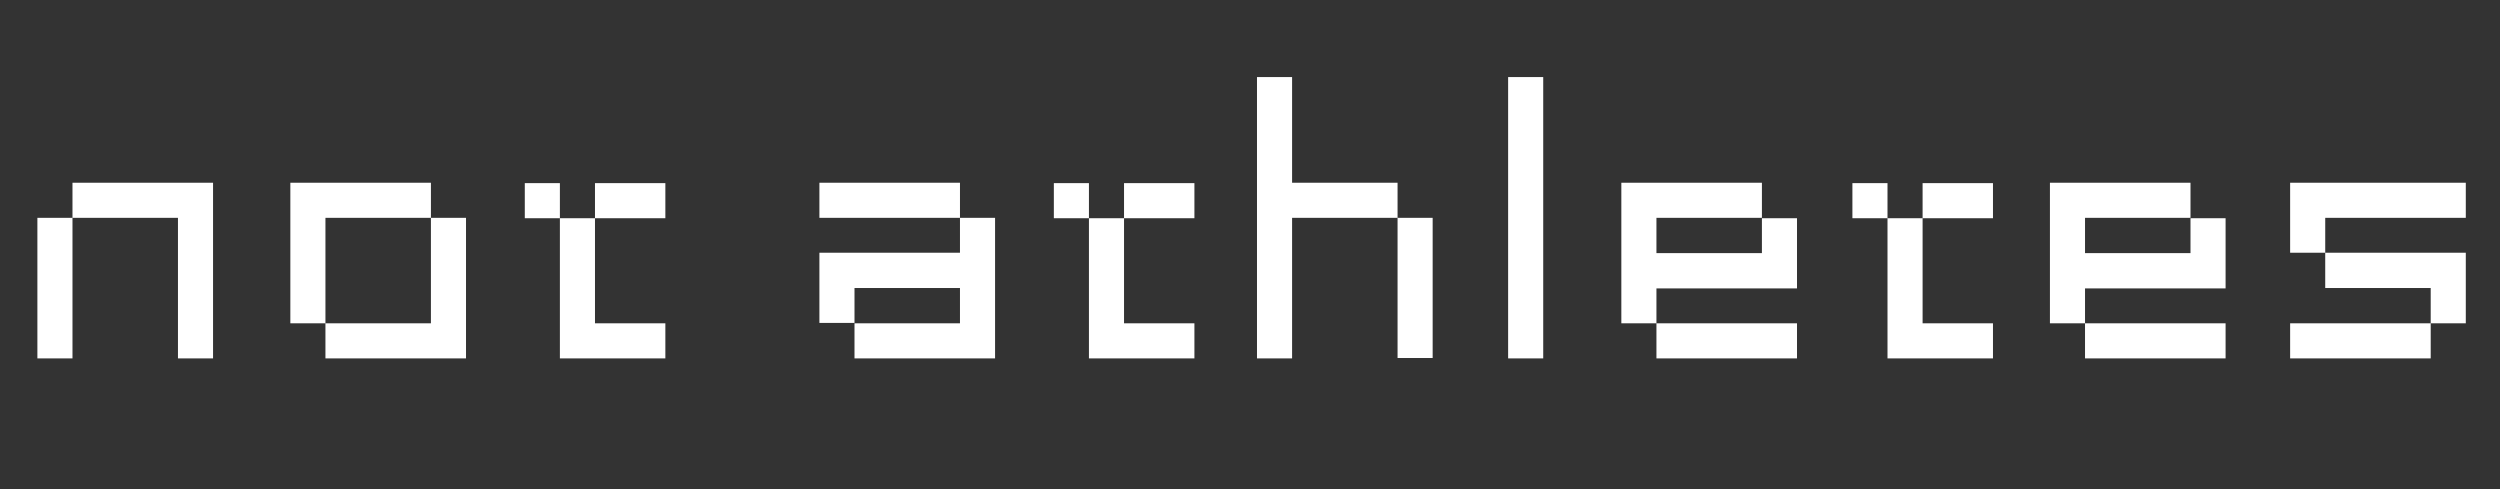
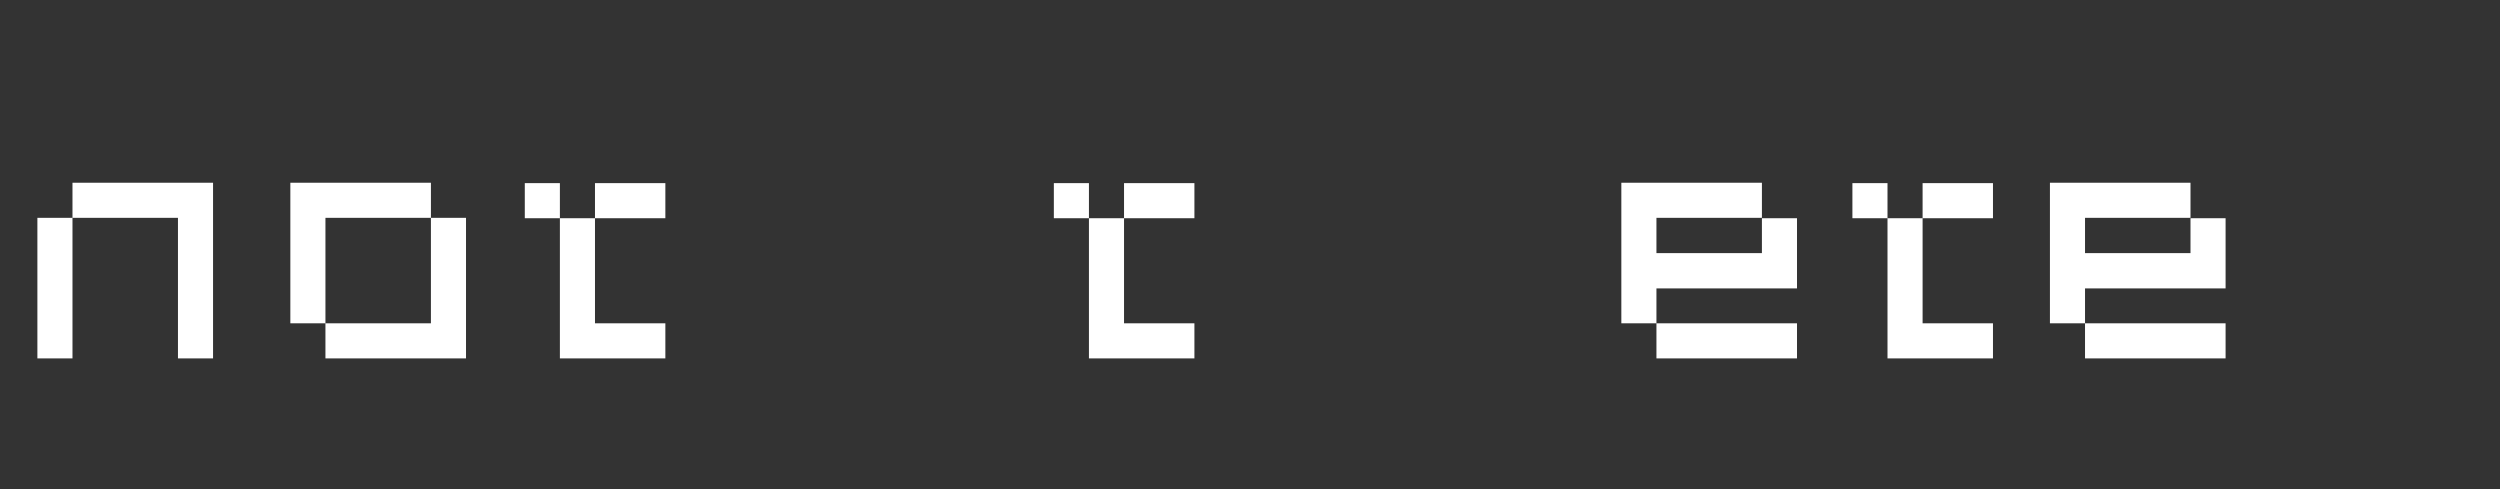
<svg xmlns="http://www.w3.org/2000/svg" width="797" zoomAndPan="magnify" viewBox="0 0 597.75 117" height="156" preserveAspectRatio="xMidYMid meet" version="1.0">
  <rect x="0" y="0" width="597.75" height="117" fill="#333333" stroke="none" />
  <defs>
    <g />
    <clipPath id="813c009dda">
      <path d="M 0 9 L 597.5 9 L 597.5 108 L 0 108 Z M 0 9 " clip-rule="nonzero" />
    </clipPath>
    <clipPath id="67e2cbafef">
      <rect x="0" width="598" y="0" height="99" />
    </clipPath>
  </defs>
  <g clip-path="url(#813c009dda)">
    <g transform="matrix(1, 0, 0, 1, 0, 9)">
      <g clip-path="url(#67e2cbafef)">
        <g fill="#ffffff" fill-opacity="1">
          <g transform="translate(0.128, 76.693)">
            <g>
              <path d="M 50.812 0 L 50.812 -42 L 17.203 -42 L 17.203 -33.609 L 8.812 -33.609 L 8.812 0 L 17.203 0 L 17.203 -33.609 L 42.422 -33.609 L 42.422 0 Z M 50.812 0 " />
            </g>
          </g>
        </g>
        <g fill="#ffffff" fill-opacity="1">
          <g transform="translate(60.517, 76.693)">
            <g>
              <path d="M 42.516 -33.609 L 42.516 -42 L 8.906 -42 L 8.906 -8.391 L 17.297 -8.391 L 17.297 -33.609 L 42.516 -33.609 L 42.516 -8.391 L 17.297 -8.391 L 17.297 0 L 50.906 0 L 50.906 -33.609 Z M 42.516 -33.609 " />
            </g>
          </g>
        </g>
        <g fill="#ffffff" fill-opacity="1">
          <g transform="translate(119.713, 76.693)">
            <g>
              <path d="M 5.766 -33.516 L 14.156 -33.516 L 14.156 0 L 39.375 0 L 39.375 -8.391 L 22.547 -8.391 L 22.547 -33.516 L 14.156 -33.516 L 14.156 -41.906 L 5.766 -41.906 Z M 22.547 -33.516 L 22.547 -41.906 L 39.375 -41.906 L 39.375 -33.516 Z M 22.547 -33.516 " />
            </g>
          </g>
        </g>
        <g fill="#ffffff" fill-opacity="1">
          <g transform="translate(163.801, 76.693)">
            <g />
          </g>
        </g>
        <g fill="#ffffff" fill-opacity="1">
          <g transform="translate(188.013, 76.693)">
            <g>
-               <path d="M 49.906 0 L 16.297 0 L 16.297 -8.391 L 41.516 -8.391 L 41.516 -16.828 L 16.297 -16.828 L 16.297 -8.484 L 7.906 -8.484 L 7.906 -25.266 L 41.516 -25.266 L 41.516 -33.609 L 7.906 -33.609 L 7.906 -42 L 41.516 -42 L 41.516 -33.609 L 49.906 -33.609 Z M 49.906 0 " />
-             </g>
+               </g>
          </g>
        </g>
        <g fill="#ffffff" fill-opacity="1">
          <g transform="translate(246.209, 76.693)">
            <g>
              <path d="M 5.766 -33.516 L 14.156 -33.516 L 14.156 0 L 39.375 0 L 39.375 -8.391 L 22.547 -8.391 L 22.547 -33.516 L 14.156 -33.516 L 14.156 -41.906 L 5.766 -41.906 Z M 22.547 -33.516 L 22.547 -41.906 L 39.375 -41.906 L 39.375 -33.516 Z M 22.547 -33.516 " />
            </g>
          </g>
        </g>
        <g fill="#ffffff" fill-opacity="1">
          <g transform="translate(290.297, 76.693)">
            <g>
-               <path d="M 18.641 -42 L 18.641 -67.266 L 10.25 -67.266 L 10.25 0 L 18.641 0 L 18.641 -33.609 L 43.859 -33.609 L 43.859 -42 Z M 43.859 -0.094 L 43.859 -33.609 L 52.25 -33.609 L 52.25 -0.094 Z M 43.859 -0.094 " />
-             </g>
+               </g>
          </g>
        </g>
        <g fill="#ffffff" fill-opacity="1">
          <g transform="translate(350.828, 76.693)">
            <g>
-               <path d="M 9.766 -67.266 L 9.766 0 L 18.156 0 L 18.156 -67.266 Z M 9.766 -67.266 " />
-             </g>
+               </g>
          </g>
        </g>
        <g fill="#ffffff" fill-opacity="1">
          <g transform="translate(378.758, 76.693)">
            <g>
              <path d="M 8.906 -42 L 42.516 -42 L 42.516 -33.609 L 17.297 -33.609 L 17.297 -25.172 L 42.516 -25.172 L 42.516 -33.516 L 50.906 -33.516 L 50.906 -16.734 L 17.297 -16.734 L 17.297 -8.391 L 50.906 -8.391 L 50.906 0 L 17.297 0 L 17.297 -8.391 L 8.906 -8.391 Z M 8.906 -42 " />
            </g>
          </g>
        </g>
        <g fill="#ffffff" fill-opacity="1">
          <g transform="translate(437.145, 76.693)">
            <g>
              <path d="M 5.766 -33.516 L 14.156 -33.516 L 14.156 0 L 39.375 0 L 39.375 -8.391 L 22.547 -8.391 L 22.547 -33.516 L 14.156 -33.516 L 14.156 -41.906 L 5.766 -41.906 Z M 22.547 -33.516 L 22.547 -41.906 L 39.375 -41.906 L 39.375 -33.516 Z M 22.547 -33.516 " />
            </g>
          </g>
        </g>
        <g fill="#ffffff" fill-opacity="1">
          <g transform="translate(481.232, 76.693)">
            <g>
              <path d="M 8.906 -42 L 42.516 -42 L 42.516 -33.609 L 17.297 -33.609 L 17.297 -25.172 L 42.516 -25.172 L 42.516 -33.516 L 50.906 -33.516 L 50.906 -16.734 L 17.297 -16.734 L 17.297 -8.391 L 50.906 -8.391 L 50.906 0 L 17.297 0 L 17.297 -8.391 L 8.906 -8.391 Z M 8.906 -42 " />
            </g>
          </g>
        </g>
        <g fill="#ffffff" fill-opacity="1">
          <g transform="translate(539.619, 76.693)">
            <g>
-               <path d="M 41.562 -16.828 L 41.562 -8.391 L 7.953 -8.391 L 7.953 0 L 41.562 0 L 41.562 -8.391 L 49.953 -8.391 L 49.953 -25.266 L 16.344 -25.266 L 16.344 -16.828 Z M 16.344 -33.609 L 49.953 -33.609 L 49.953 -42 L 7.953 -42 L 7.953 -25.266 L 16.344 -25.266 Z M 16.344 -33.609 " />
-             </g>
+               </g>
          </g>
        </g>
      </g>
    </g>
  </g>
</svg>